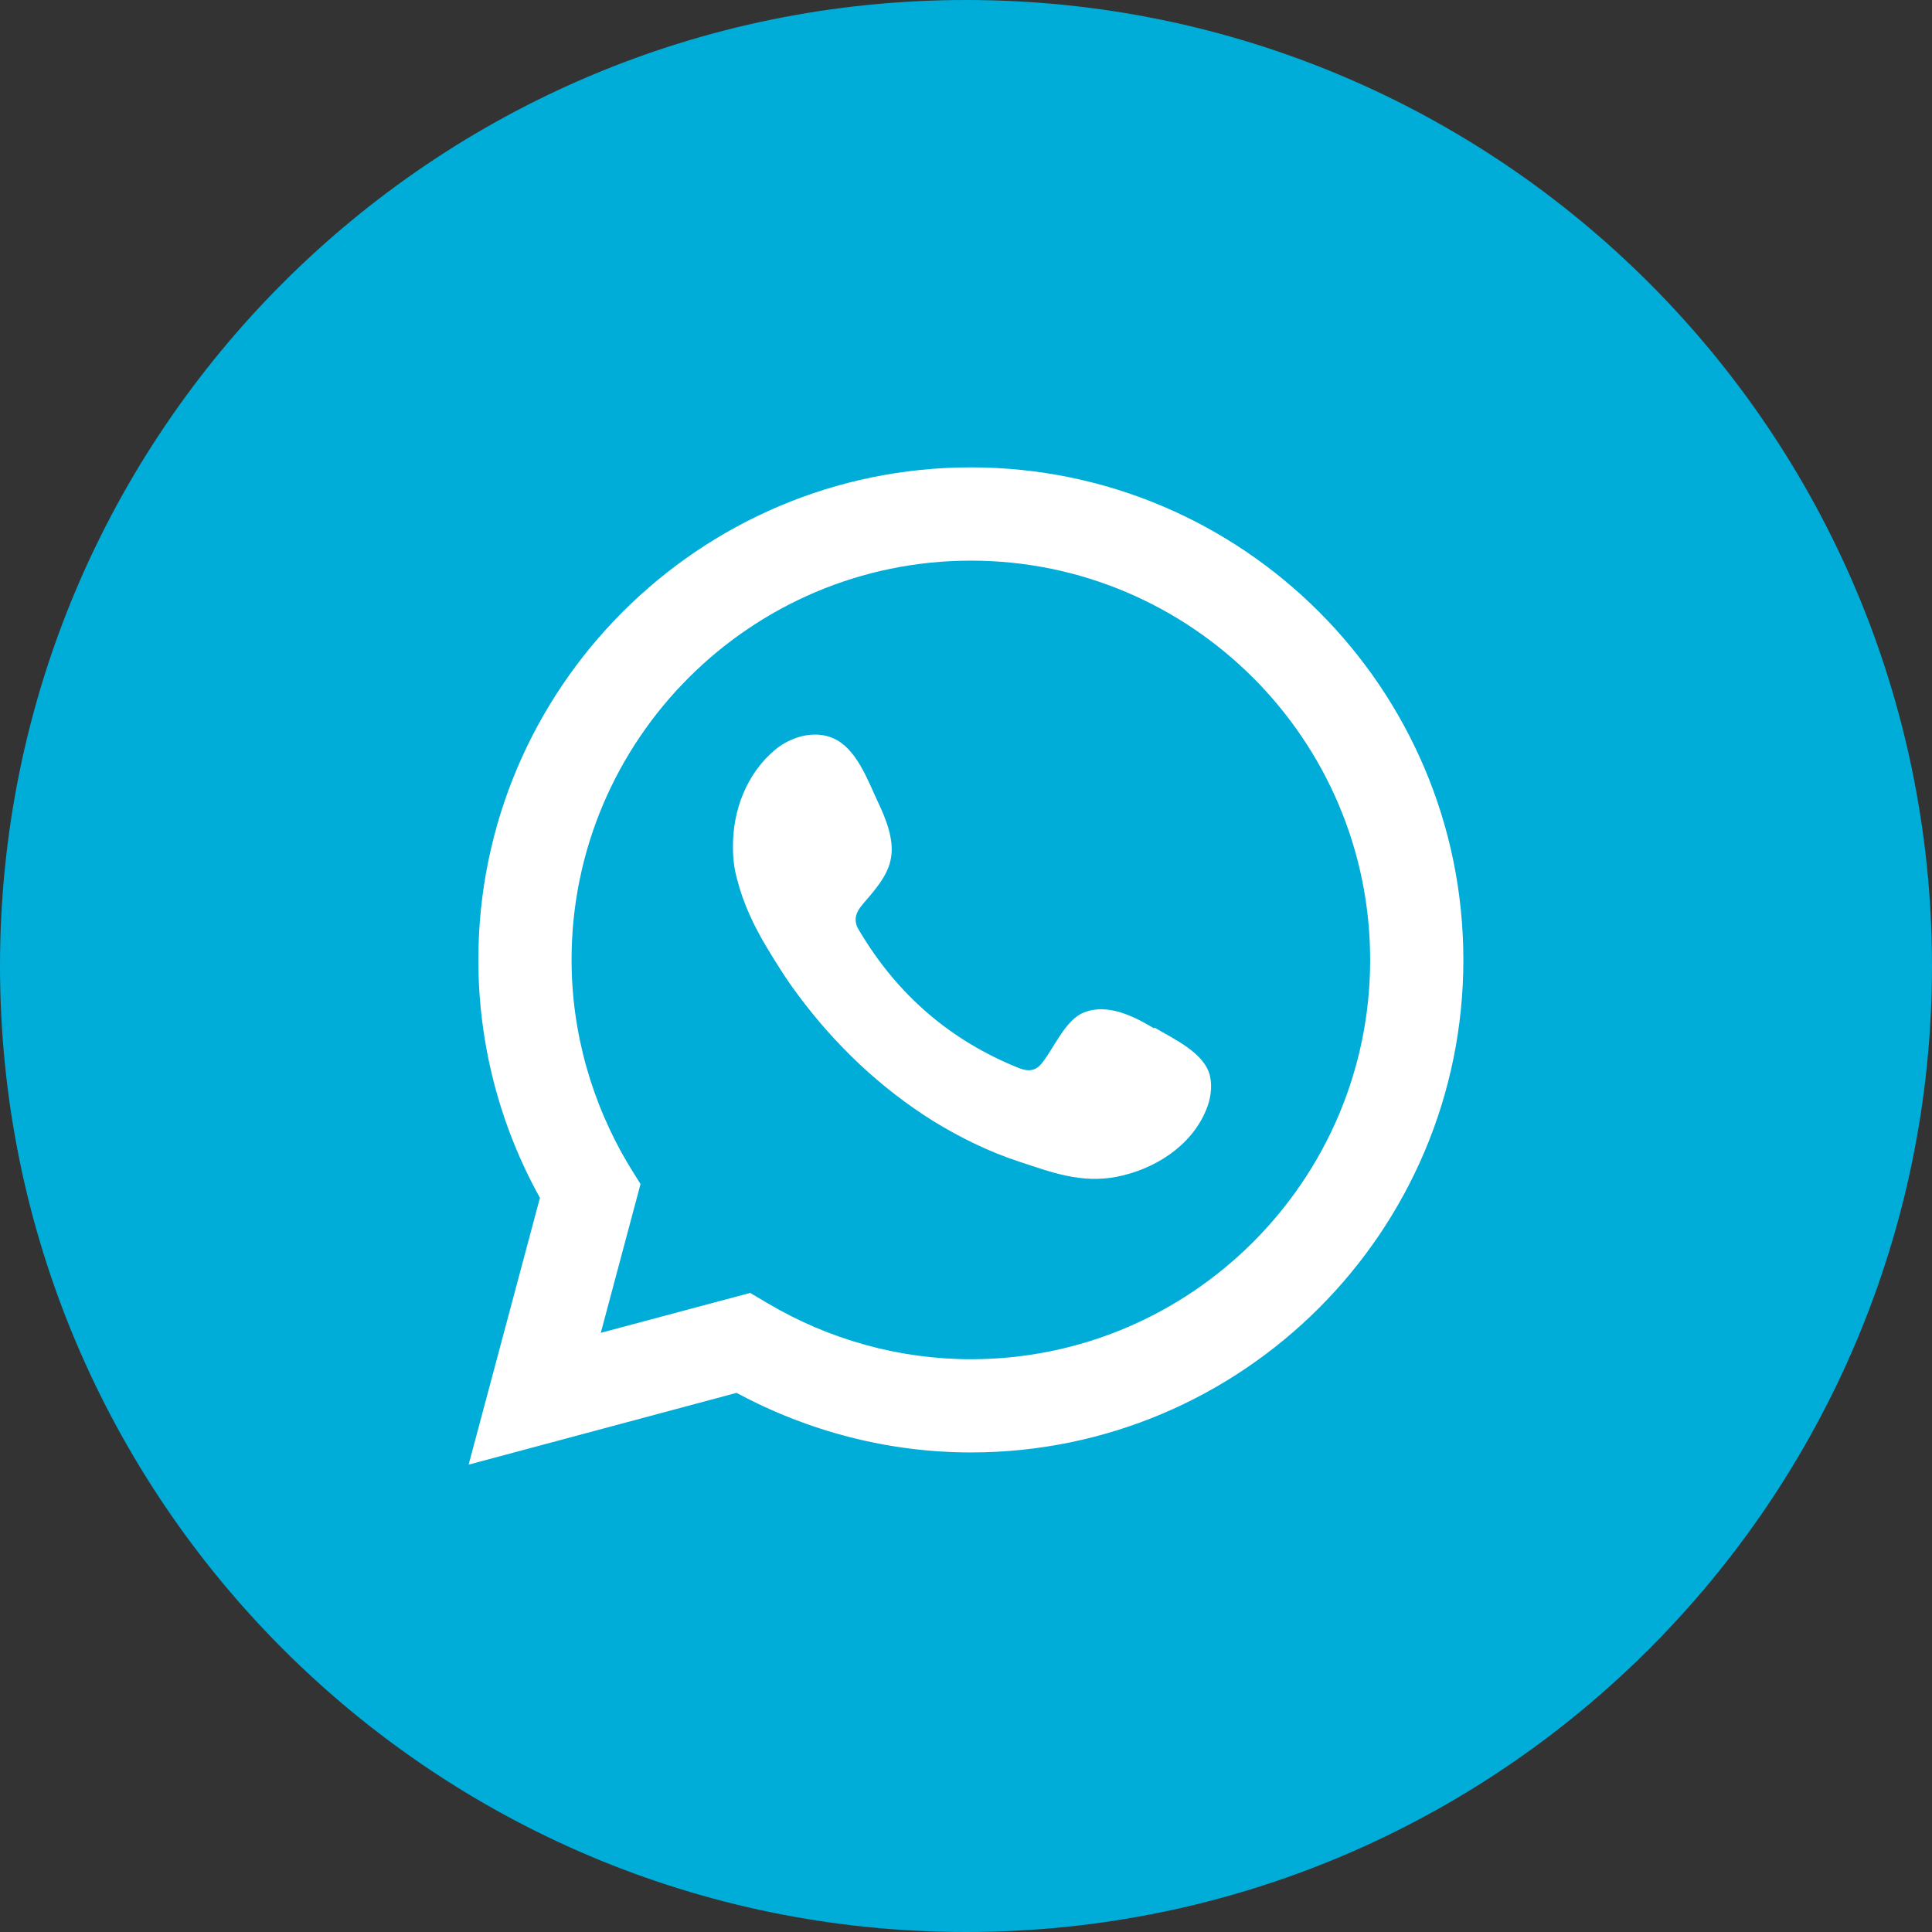
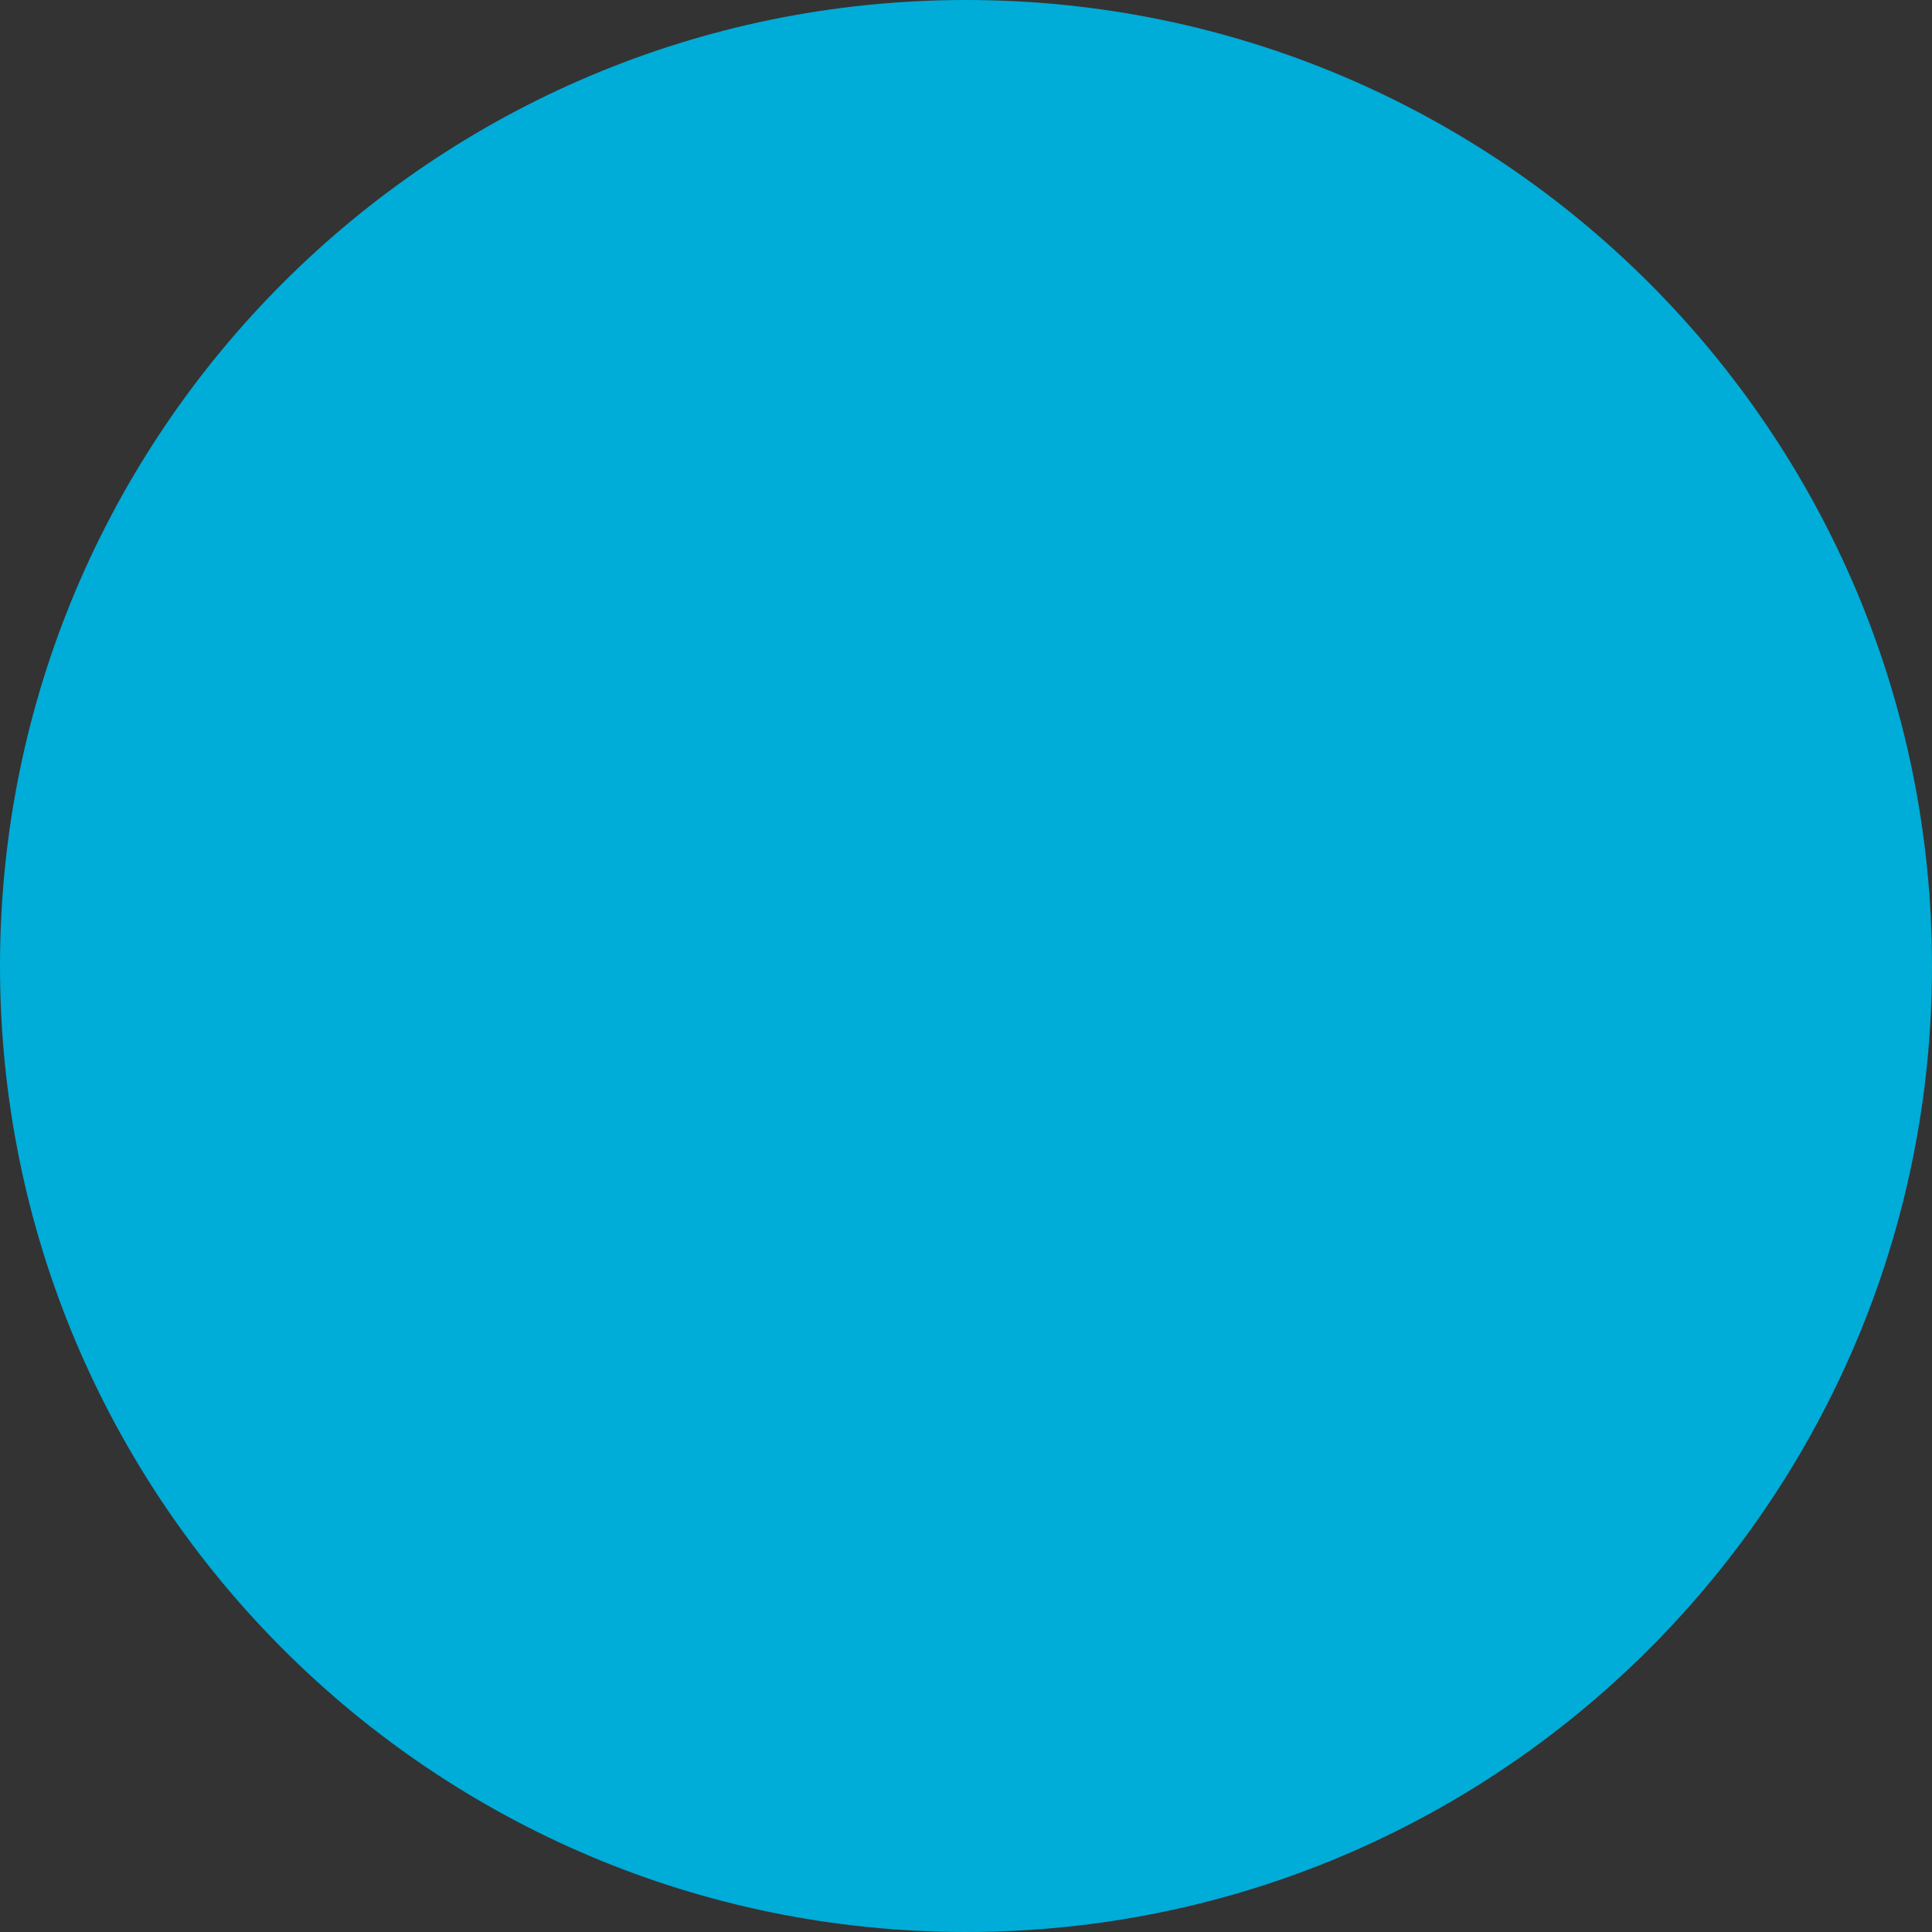
<svg xmlns="http://www.w3.org/2000/svg" width="32" height="32" viewBox="0 0 32 32" fill="none">
  <rect x="0" y="0" width="32" height="32" fill="#333333" stroke="none" />
  <path d="M16 32C24.837 32 32 24.837 32 16C32 7.163 24.837 0 16 0C7.163 0 0 7.163 0 16C0 24.837 7.163 32 16 32Z" fill="#00ACD8" />
-   <path d="M7.762 24.259L8.943 19.84C8.272 18.632 7.923 17.276 7.923 15.899C7.923 11.401 11.582 7.741 16.081 7.741C20.579 7.741 24.238 11.401 24.238 15.899C24.238 20.398 20.579 24.057 16.081 24.057C14.731 24.057 13.395 23.715 12.2 23.07L7.762 24.259ZM12.421 21.412L12.703 21.579C13.731 22.191 14.899 22.513 16.081 22.513C19.727 22.513 22.694 19.545 22.694 15.899C22.694 12.253 19.727 9.286 16.081 9.286C12.435 9.286 9.467 12.253 9.467 15.899C9.467 17.101 9.803 18.29 10.434 19.33L10.609 19.612L9.951 22.076L12.435 21.412H12.421Z" fill="white" />
-   <path fill-rule="evenodd" clip-rule="evenodd" d="M19.116 17.034C18.78 16.832 18.344 16.611 17.948 16.772C17.645 16.893 17.451 17.37 17.256 17.611C17.155 17.739 17.035 17.752 16.88 17.692C15.739 17.235 14.866 16.477 14.241 15.429C14.134 15.268 14.154 15.14 14.282 14.986C14.47 14.764 14.711 14.509 14.758 14.207C14.812 13.905 14.671 13.556 14.543 13.287C14.382 12.945 14.208 12.455 13.865 12.26C13.55 12.079 13.133 12.18 12.851 12.408C12.368 12.804 12.133 13.422 12.14 14.039C12.14 14.214 12.16 14.389 12.207 14.556C12.308 14.959 12.489 15.342 12.704 15.698C12.865 15.966 13.033 16.235 13.221 16.483C13.832 17.309 14.591 18.028 15.463 18.572C15.9 18.84 16.377 19.075 16.867 19.236C17.417 19.418 17.907 19.605 18.498 19.491C19.116 19.37 19.727 18.988 19.975 18.39C20.049 18.216 20.083 18.014 20.042 17.826C19.955 17.437 19.438 17.209 19.123 17.02L19.116 17.034Z" fill="white" />
</svg>